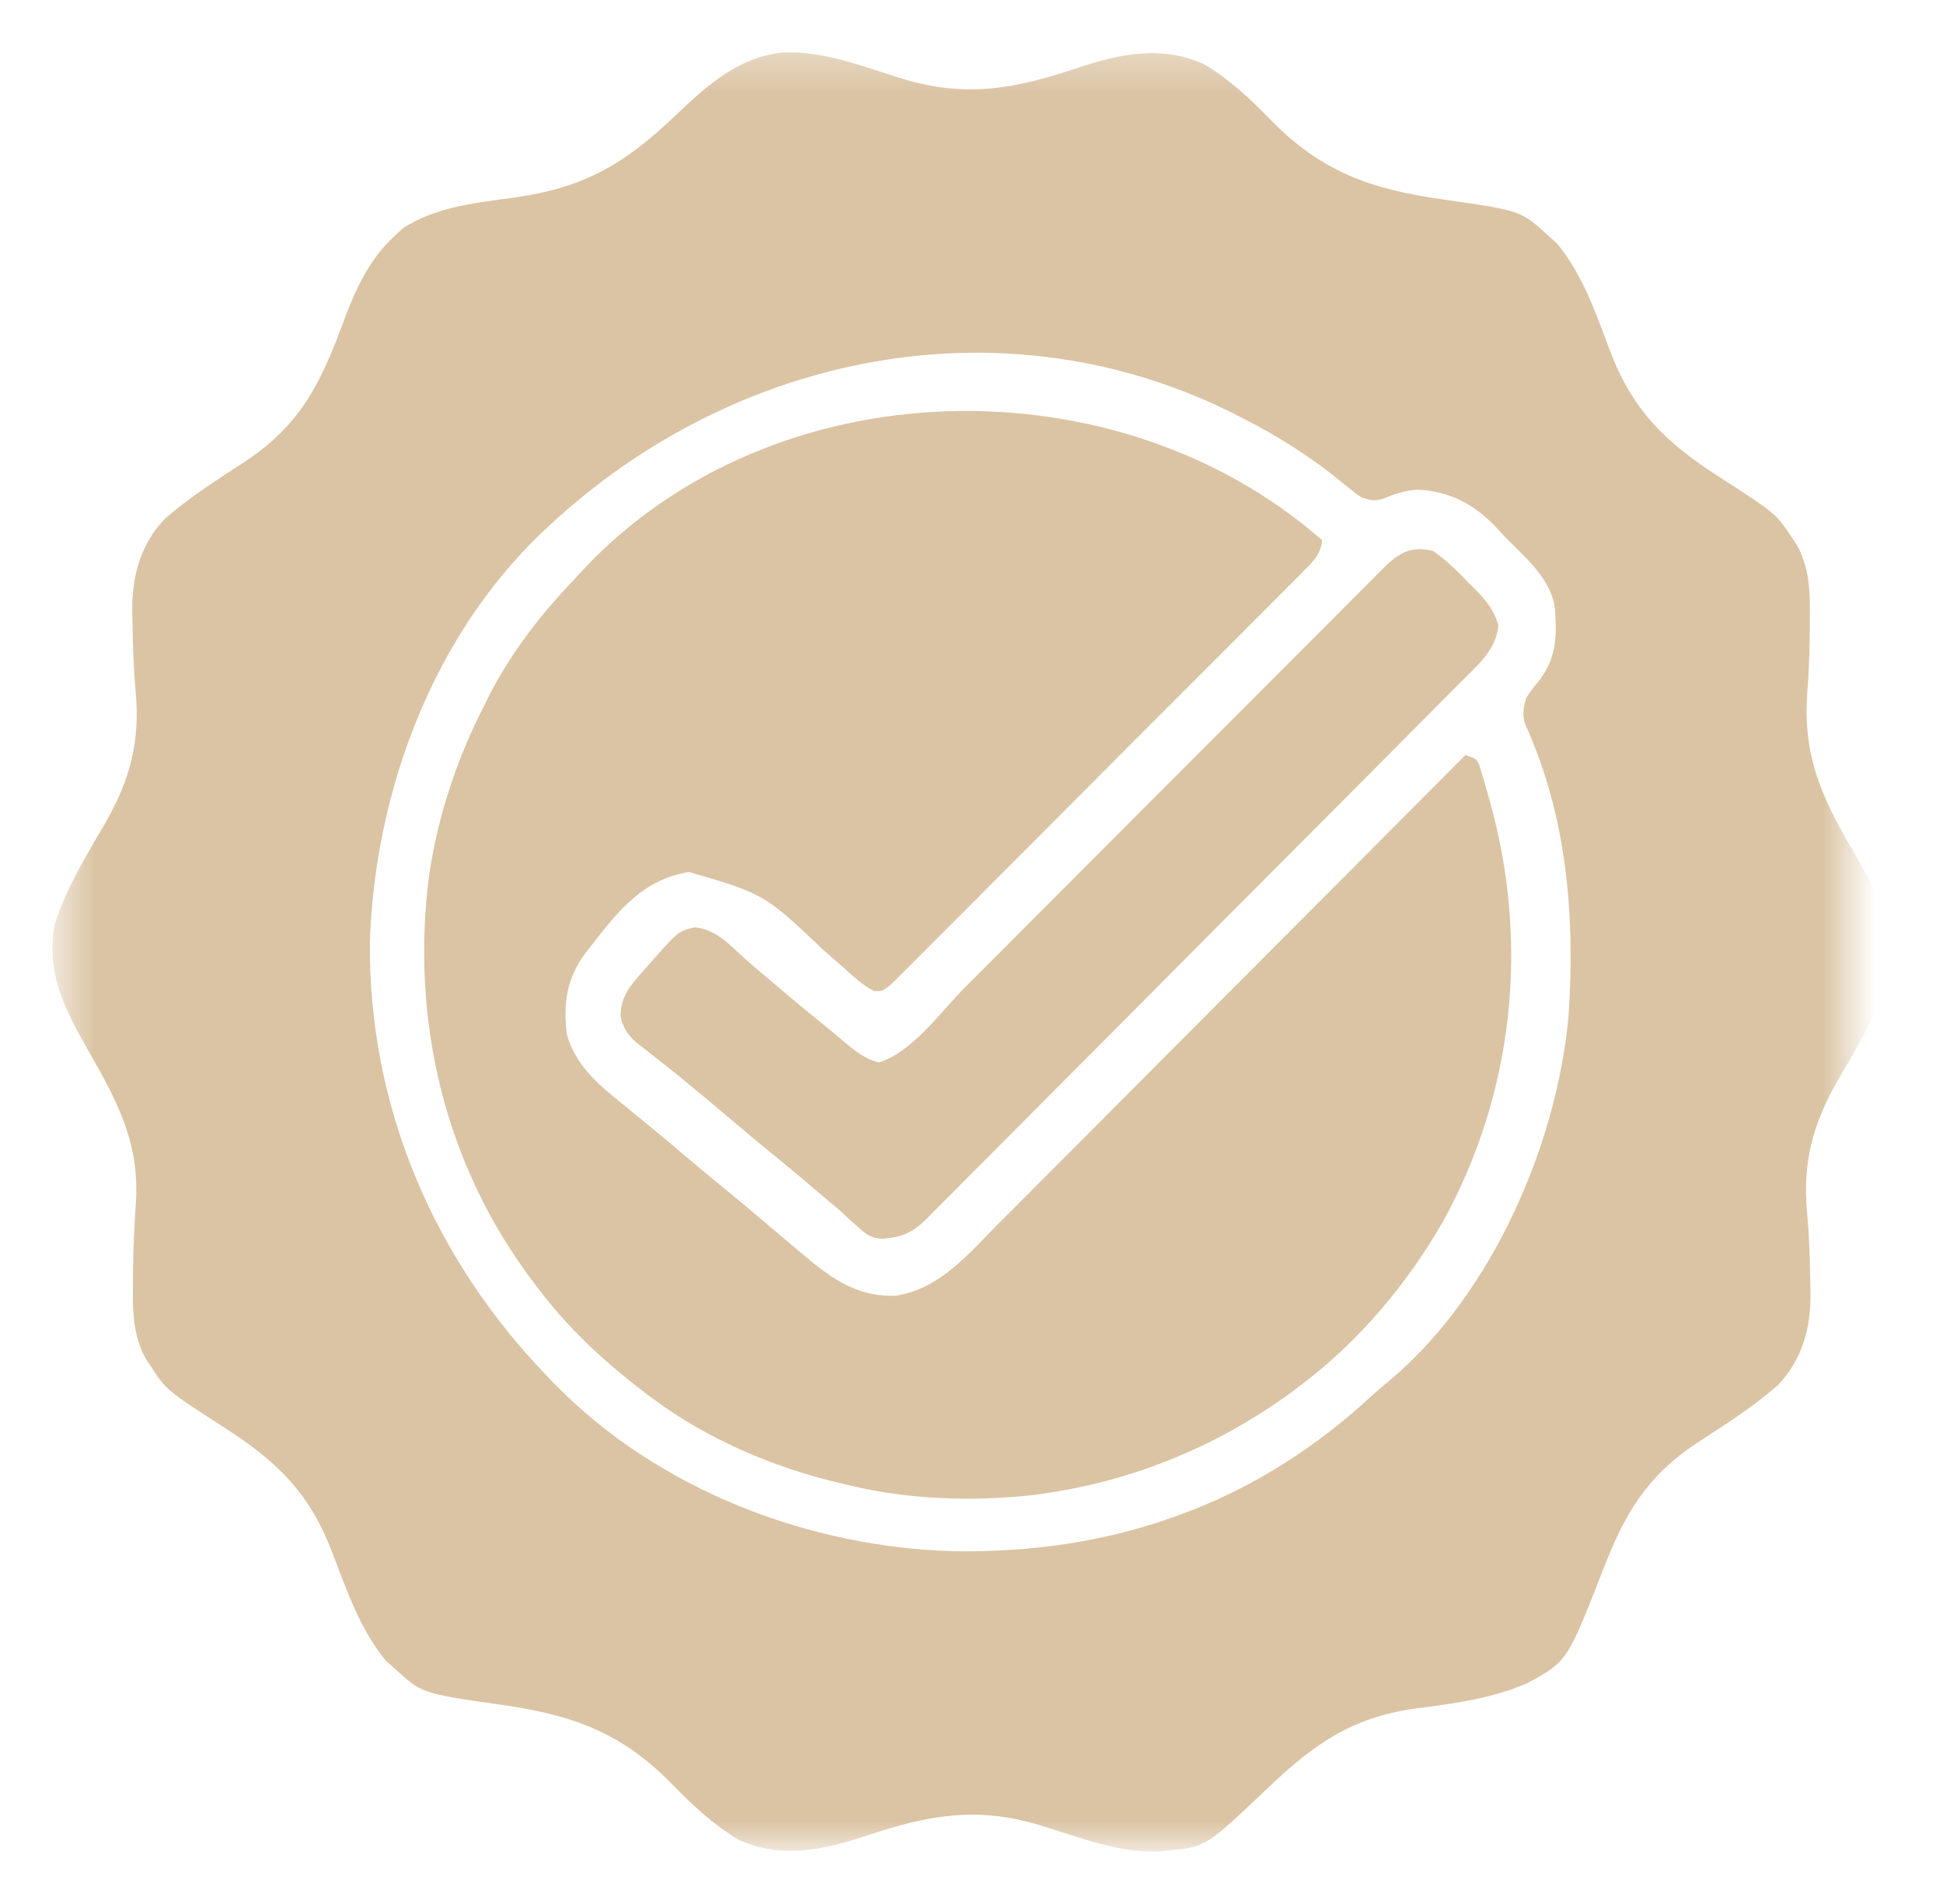
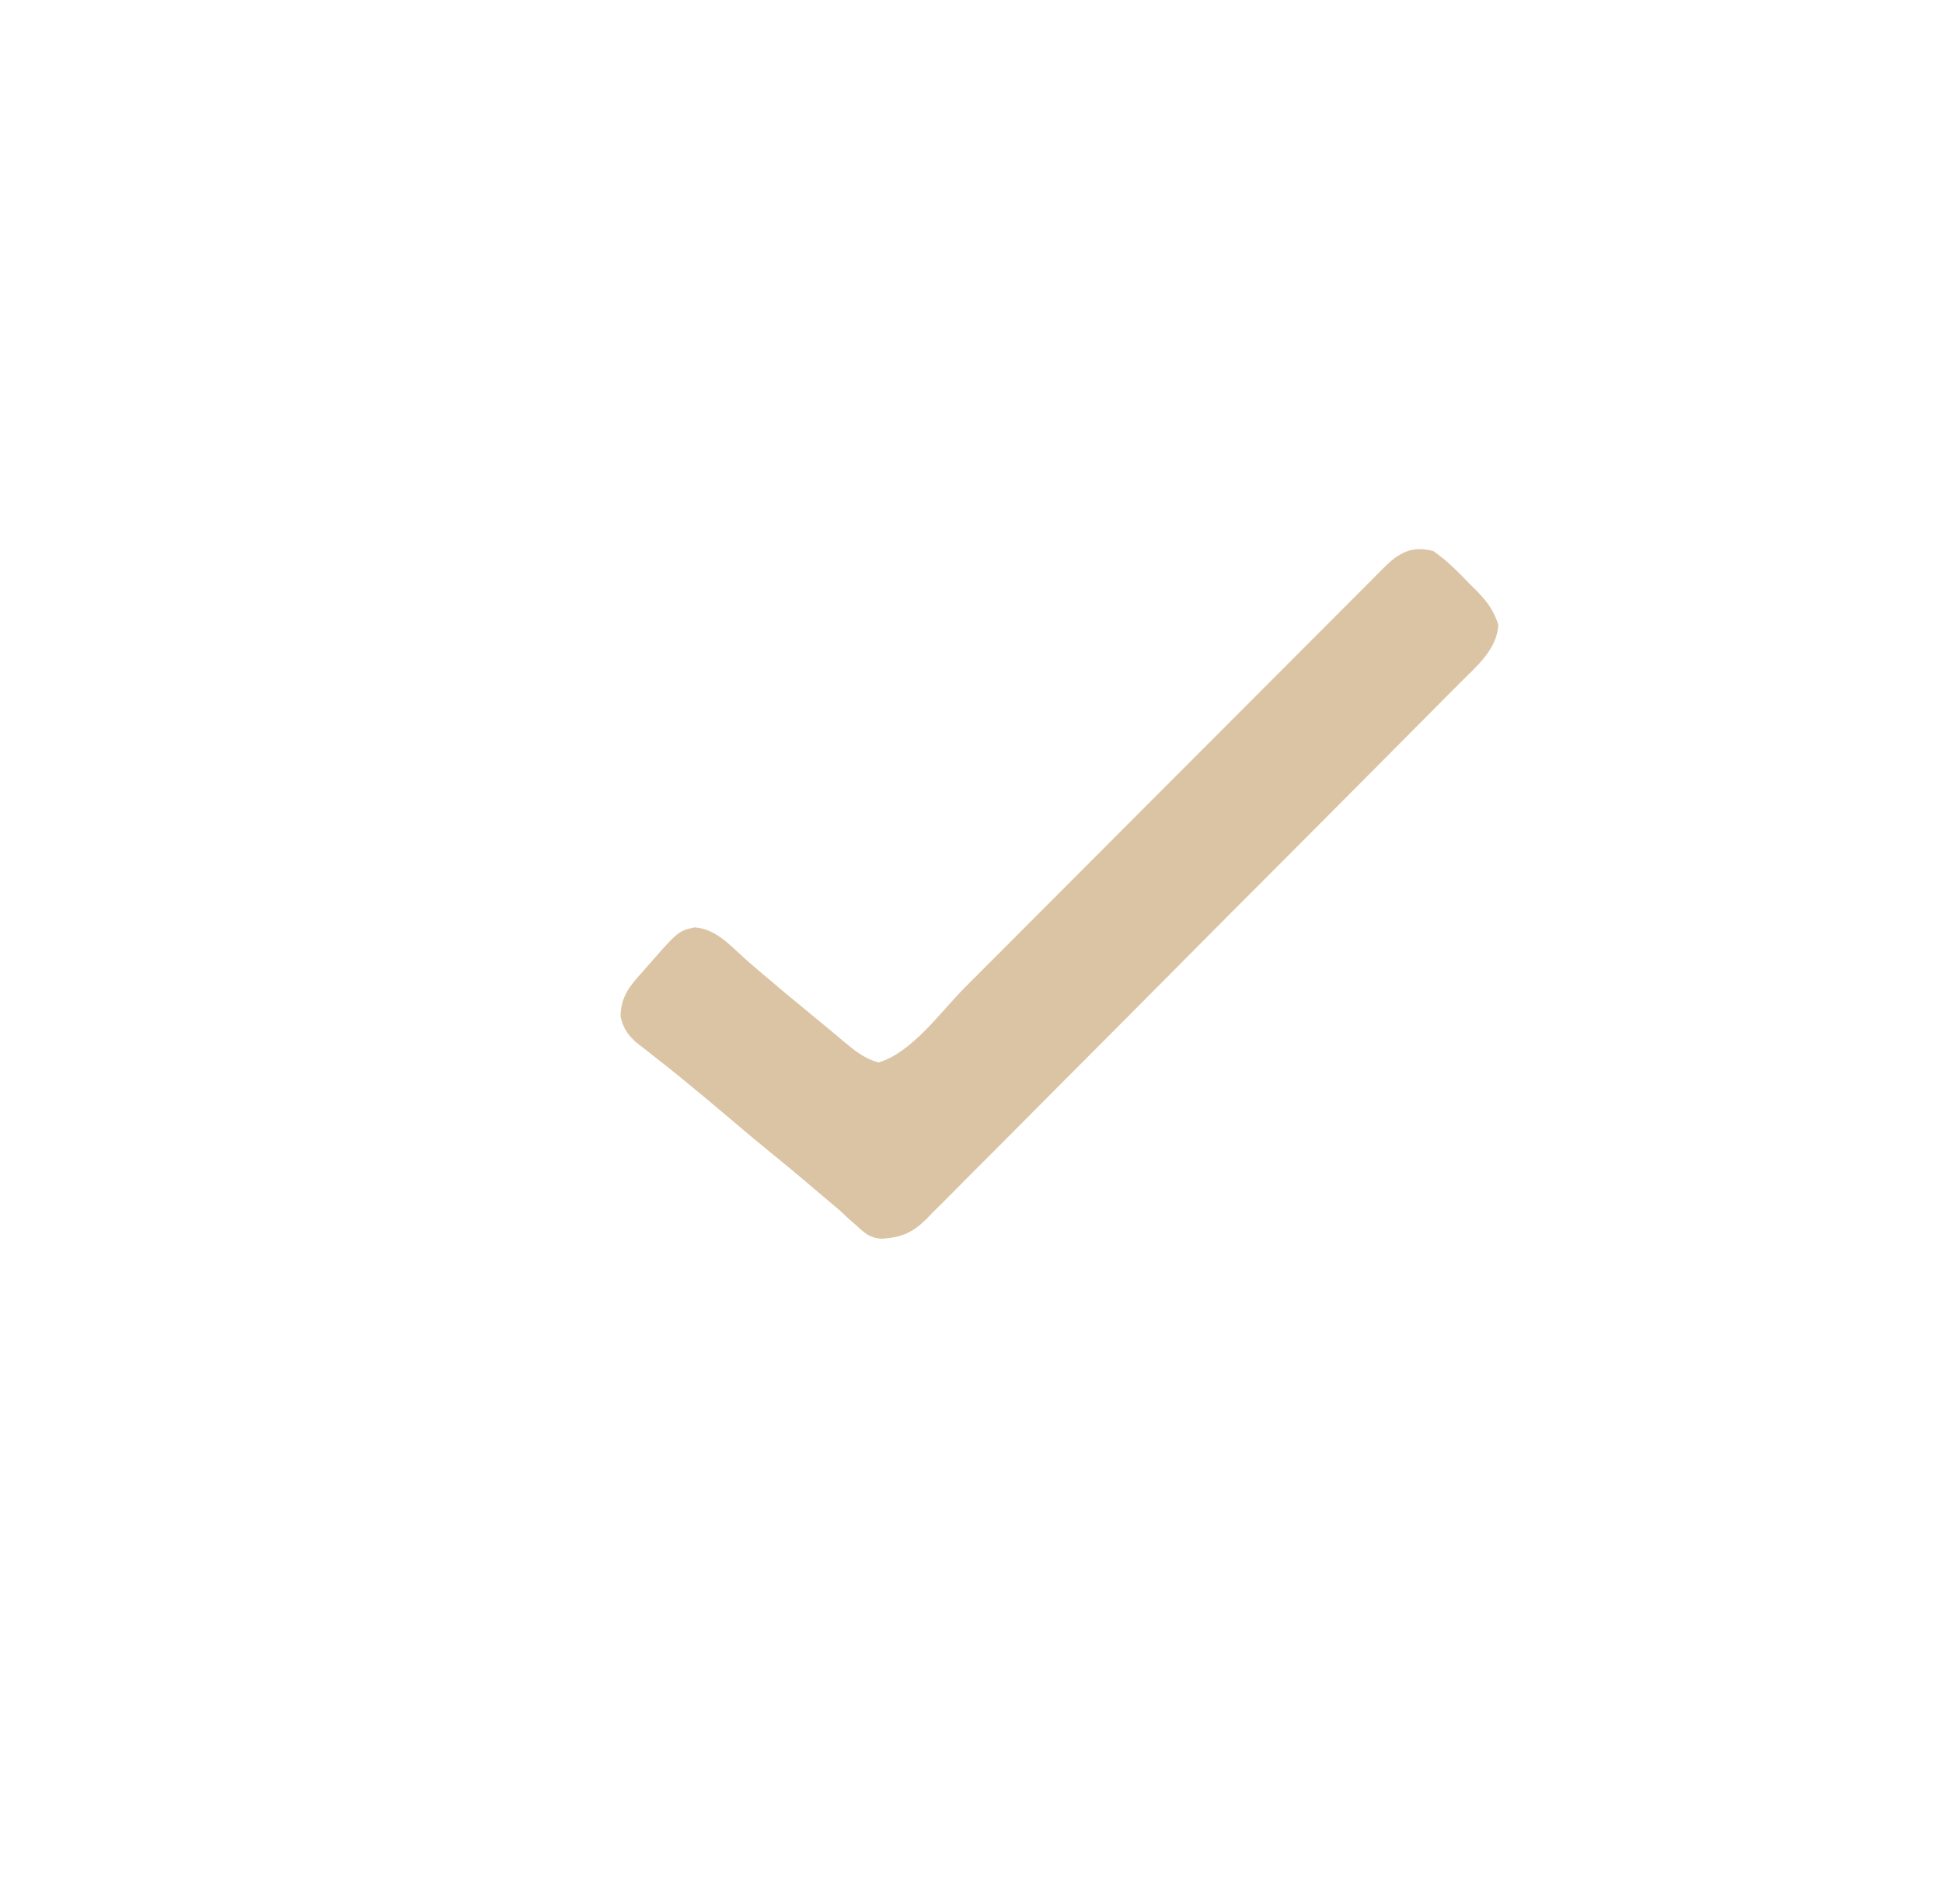
<svg xmlns="http://www.w3.org/2000/svg" viewBox="0 0 37.10 36.36" data-guides="{&quot;vertical&quot;:[],&quot;horizontal&quot;:[]}">
  <defs />
  <mask x="0.305" y="0.276" width="35" height="35" data-from-defs="true" maskUnits="userSpaceOnUse" maskContentUnits="userSpaceOnUse" id="tSvgc4760d1df7">
    <path fill="white" width="35" height="35" id="tSvgadb49d7560" title="Rectangle 2" fill-opacity="1" stroke="none" stroke-opacity="1" d="M1.048 0.679H36.048V35.679H1.048Z" style="transform-origin: 18.548px 18.179px;" />
  </mask>
-   <path fill="#DBC4A4" stroke="none" fill-opacity="1" stroke-width="1" stroke-opacity="1" id="tSvg18949200a98" title="Path 10" d="M14.915 1.005C15.7 0.954 16.5 1.28 17.241 1.506C18.443 1.87 19.376 1.698 20.548 1.305C21.368 1.031 22.169 0.855 22.991 1.226C23.478 1.517 23.874 1.889 24.267 2.294C25.238 3.287 26.188 3.615 27.532 3.805C29.044 4.021 29.044 4.021 29.575 4.511C29.627 4.557 29.679 4.603 29.732 4.651C30.236 5.263 30.49 6.035 30.768 6.767C31.201 7.869 31.828 8.462 32.805 9.092C33.918 9.811 33.918 9.811 34.223 10.279C34.255 10.327 34.288 10.375 34.321 10.424C34.562 10.891 34.563 11.324 34.557 11.839C34.556 11.911 34.556 11.983 34.556 12.058C34.553 12.454 34.538 12.846 34.508 13.241C34.425 14.402 34.764 15.192 35.343 16.181C35.518 16.479 35.684 16.78 35.843 17.085C35.866 17.128 35.889 17.17 35.913 17.213C36.145 17.71 36.155 18.397 35.986 18.914C35.745 19.518 35.418 20.073 35.09 20.634C34.613 21.465 34.417 22.19 34.505 23.157C34.545 23.597 34.559 24.035 34.565 24.477C34.567 24.545 34.569 24.614 34.571 24.684C34.577 25.35 34.418 25.958 33.949 26.449C33.474 26.868 32.933 27.208 32.403 27.553C31.435 28.198 31.026 28.901 30.609 29.975C29.925 31.727 29.925 31.727 29.16 32.142C28.474 32.442 27.739 32.532 27.002 32.629C25.796 32.799 25.073 33.32 24.21 34.141C23.024 35.269 23.024 35.269 22.308 35.337C22.245 35.345 22.245 35.345 22.18 35.353C21.396 35.404 20.595 35.079 19.854 34.853C18.652 34.489 17.72 34.66 16.547 35.053C15.727 35.327 14.926 35.504 14.104 35.132C13.617 34.841 13.222 34.47 12.828 34.065C11.858 33.072 10.907 32.743 9.564 32.553C8.051 32.337 8.051 32.337 7.521 31.847C7.469 31.801 7.417 31.755 7.363 31.708C6.858 31.093 6.604 30.319 6.321 29.585C5.887 28.485 5.273 27.895 4.286 27.262C3.178 26.548 3.178 26.548 2.872 26.079C2.824 26.007 2.824 26.007 2.775 25.934C2.533 25.466 2.532 25.032 2.539 24.515C2.539 24.443 2.539 24.371 2.54 24.296C2.544 23.856 2.563 23.42 2.594 22.981C2.667 21.823 2.249 21.049 1.692 20.072C1.245 19.286 0.863 18.57 1.048 17.632C1.273 16.951 1.645 16.341 2.005 15.725C2.482 14.893 2.679 14.168 2.59 13.202C2.55 12.762 2.536 12.323 2.53 11.882C2.528 11.813 2.526 11.745 2.524 11.674C2.519 11.009 2.678 10.4 3.146 9.909C3.622 9.491 4.163 9.151 4.692 8.805C5.762 8.093 6.138 7.283 6.575 6.097C6.806 5.487 7.063 4.93 7.555 4.486C7.599 4.444 7.644 4.402 7.69 4.359C8.334 3.944 9.092 3.873 9.834 3.77C11.158 3.584 11.93 3.127 12.885 2.217C13.485 1.647 14.069 1.109 14.915 1.005ZM10.481 10.044C10.43 10.092 10.379 10.14 10.326 10.189C8.247 12.187 7.16 15.132 7.063 17.974C7.032 21.142 8.287 24.055 10.481 26.314C10.518 26.352 10.554 26.39 10.591 26.428C12.568 28.454 15.466 29.559 18.266 29.623C19.676 29.636 21.044 29.452 22.376 28.98C22.422 28.963 22.469 28.947 22.517 28.93C23.891 28.431 25.116 27.649 26.187 26.659C26.32 26.538 26.454 26.423 26.593 26.31C28.497 24.68 29.727 21.853 29.95 19.403C30.078 17.493 29.922 15.587 29.121 13.827C29.065 13.633 29.087 13.517 29.143 13.326C29.235 13.185 29.235 13.185 29.344 13.052C29.715 12.6 29.733 12.186 29.69 11.617C29.612 11.041 29.12 10.645 28.733 10.249C28.689 10.201 28.645 10.152 28.599 10.103C28.169 9.64 27.711 9.386 27.073 9.35C26.83 9.364 26.63 9.429 26.407 9.525C26.239 9.576 26.164 9.553 25.999 9.498C25.878 9.418 25.878 9.418 25.756 9.318C25.71 9.281 25.665 9.245 25.617 9.207C25.544 9.148 25.544 9.148 25.469 9.087C24.922 8.659 24.362 8.308 23.743 7.994C23.701 7.972 23.659 7.95 23.616 7.928C19.197 5.68 14.029 6.736 10.481 10.044Z" mask="url(#tSvgc4760d1df7)" />
-   <path fill="#DBC4A4" stroke="none" fill-opacity="1" stroke-width="1" stroke-opacity="1" id="tSvg30fc9320cd" title="Path 11" d="M25.247 10.317C25.212 10.605 25.055 10.74 24.855 10.941C24.805 10.992 24.805 10.992 24.753 11.045C24.639 11.16 24.524 11.274 24.41 11.388C24.328 11.471 24.246 11.553 24.164 11.635C23.942 11.859 23.719 12.082 23.497 12.305C23.311 12.491 23.125 12.677 22.939 12.863C22.502 13.302 22.064 13.74 21.625 14.178C21.172 14.631 20.72 15.084 20.269 15.538C19.882 15.928 19.494 16.316 19.105 16.704C18.873 16.936 18.641 17.169 18.41 17.402C18.193 17.62 17.974 17.838 17.756 18.056C17.675 18.136 17.595 18.216 17.516 18.297C17.407 18.407 17.297 18.515 17.188 18.624C17.127 18.685 17.065 18.746 17.002 18.809C16.839 18.93 16.839 18.93 16.693 18.926C16.473 18.816 16.299 18.649 16.117 18.486C16.031 18.411 15.945 18.336 15.859 18.261C15.816 18.224 15.774 18.186 15.73 18.148C14.595 17.071 14.595 17.071 13.157 16.651C12.281 16.794 11.819 17.379 11.302 18.042C11.265 18.088 11.229 18.135 11.191 18.183C10.821 18.674 10.752 19.148 10.823 19.751C10.991 20.335 11.389 20.678 11.848 21.05C11.908 21.099 11.967 21.148 12.029 21.198C12.152 21.3 12.277 21.401 12.401 21.502C12.618 21.679 12.832 21.86 13.045 22.041C13.377 22.323 13.712 22.6 14.05 22.875C14.222 23.016 14.392 23.16 14.561 23.305C14.711 23.432 14.861 23.559 15.012 23.685C15.092 23.753 15.172 23.82 15.251 23.887C15.829 24.375 16.325 24.775 17.116 24.741C17.954 24.6 18.479 23.959 19.049 23.382C19.147 23.284 19.244 23.187 19.342 23.089C19.606 22.825 19.87 22.56 20.133 22.295C20.409 22.017 20.685 21.741 20.962 21.464C21.484 20.94 22.006 20.416 22.528 19.892C23.122 19.294 23.717 18.698 24.313 18.101C25.536 16.875 26.759 15.647 27.981 14.419C28.186 14.487 28.186 14.487 28.244 14.602C28.259 14.652 28.274 14.701 28.289 14.752C28.314 14.835 28.314 14.835 28.34 14.92C28.357 14.98 28.374 15.04 28.391 15.102C28.418 15.195 28.418 15.195 28.445 15.29C29.204 17.991 28.912 20.856 27.554 23.323C26.865 24.522 25.945 25.62 24.837 26.45C24.773 26.499 24.709 26.548 24.643 26.598C23.282 27.589 21.716 28.247 20.052 28.501C19.972 28.513 19.893 28.526 19.811 28.539C18.643 28.679 17.367 28.643 16.223 28.364C16.169 28.352 16.115 28.339 16.059 28.326C14.751 28.019 13.47 27.471 12.395 26.655C12.339 26.613 12.282 26.57 12.224 26.526C11.491 25.958 10.836 25.346 10.276 24.604C10.248 24.568 10.221 24.532 10.192 24.495C8.495 22.259 7.835 19.493 8.193 16.716C8.362 15.576 8.724 14.485 9.251 13.462C9.283 13.397 9.315 13.332 9.348 13.265C9.768 12.452 10.328 11.728 10.96 11.069C11.018 11.005 11.077 10.942 11.137 10.876C14.759 7.017 21.308 6.863 25.247 10.317Z" mask="url(#tSvgc4760d1df7)" />
-   <path fill="#DBC4A4" stroke="none" fill-opacity="1" stroke-width="1" stroke-opacity="1" id="tSvg17fdbfb9c07" title="Path 12" d="M27.366 10.522C27.623 10.699 27.834 10.913 28.05 11.137C28.099 11.185 28.147 11.234 28.197 11.283C28.401 11.496 28.517 11.649 28.61 11.932C28.583 12.402 28.194 12.723 27.877 13.04C27.81 13.107 27.81 13.107 27.741 13.177C27.592 13.328 27.442 13.478 27.292 13.629C27.184 13.737 27.077 13.845 26.969 13.954C26.617 14.309 26.264 14.664 25.911 15.018C25.789 15.14 25.667 15.262 25.546 15.385C25.04 15.893 24.534 16.401 24.028 16.908C23.897 17.039 23.765 17.171 23.634 17.302C23.602 17.335 23.569 17.368 23.535 17.401C23.007 17.931 22.48 18.462 21.953 18.993C21.411 19.539 20.869 20.084 20.325 20.628C20.02 20.933 19.716 21.239 19.412 21.546C19.127 21.834 18.841 22.121 18.553 22.407C18.448 22.513 18.343 22.618 18.239 22.724C18.096 22.869 17.952 23.013 17.807 23.155C17.746 23.219 17.746 23.219 17.684 23.284C17.415 23.544 17.211 23.629 16.837 23.655C16.629 23.642 16.529 23.565 16.378 23.425C16.321 23.375 16.264 23.324 16.205 23.272C16.144 23.215 16.082 23.159 16.019 23.1C15.911 23.007 15.801 22.916 15.692 22.824C15.578 22.728 15.464 22.631 15.35 22.534C15.153 22.367 14.954 22.204 14.754 22.041C14.478 21.816 14.205 21.588 13.934 21.357C13.659 21.124 13.383 20.893 13.105 20.665C13.015 20.591 13.015 20.591 12.923 20.516C12.792 20.41 12.661 20.306 12.528 20.203C12.46 20.15 12.393 20.096 12.323 20.041C12.261 19.994 12.2 19.946 12.137 19.897C11.969 19.735 11.903 19.635 11.849 19.409C11.855 19.022 12.029 18.824 12.276 18.55C12.309 18.512 12.341 18.475 12.375 18.436C12.946 17.784 12.946 17.784 13.259 17.708C13.658 17.736 13.923 18.033 14.206 18.29C14.385 18.451 14.57 18.605 14.754 18.759C14.829 18.823 14.904 18.887 14.979 18.951C15.242 19.173 15.507 19.392 15.775 19.608C15.891 19.702 16.006 19.798 16.119 19.895C16.335 20.075 16.503 20.211 16.775 20.289C17.415 20.098 17.958 19.324 18.423 18.857C18.513 18.766 18.604 18.676 18.694 18.586C18.887 18.393 19.08 18.199 19.273 18.006C19.577 17.7 19.883 17.394 20.188 17.089C20.835 16.441 21.482 15.793 22.128 15.145C22.828 14.444 23.528 13.743 24.228 13.042C24.531 12.738 24.835 12.434 25.138 12.13C25.326 11.941 25.514 11.753 25.703 11.564C25.79 11.476 25.878 11.389 25.965 11.301C26.084 11.182 26.203 11.062 26.322 10.943C26.357 10.908 26.392 10.873 26.428 10.837C26.714 10.551 26.955 10.417 27.366 10.522Z" mask="url(#tSvgc4760d1df7)" />
+   <path fill="#DBC4A4" stroke="none" fill-opacity="1" stroke-width="1" stroke-opacity="1" id="tSvg17fdbfb9c07" title="Path 12" d="M27.366 10.522C27.623 10.699 27.834 10.913 28.05 11.137C28.099 11.185 28.147 11.234 28.197 11.283C28.401 11.496 28.517 11.649 28.61 11.932C28.583 12.402 28.194 12.723 27.877 13.04C27.81 13.107 27.81 13.107 27.741 13.177C27.592 13.328 27.442 13.478 27.292 13.629C27.184 13.737 27.077 13.845 26.969 13.954C26.617 14.309 26.264 14.664 25.911 15.018C25.789 15.14 25.667 15.262 25.546 15.385C25.04 15.893 24.534 16.401 24.028 16.908C23.897 17.039 23.765 17.171 23.634 17.302C23.602 17.335 23.569 17.368 23.535 17.401C23.007 17.931 22.48 18.462 21.953 18.993C21.411 19.539 20.869 20.084 20.325 20.628C20.02 20.933 19.716 21.239 19.412 21.546C19.127 21.834 18.841 22.121 18.553 22.407C18.448 22.513 18.343 22.618 18.239 22.724C18.096 22.869 17.952 23.013 17.807 23.155C17.746 23.219 17.746 23.219 17.684 23.284C17.415 23.544 17.211 23.629 16.837 23.655C16.629 23.642 16.529 23.565 16.378 23.425C16.321 23.375 16.264 23.324 16.205 23.272C16.144 23.215 16.082 23.159 16.019 23.1C15.911 23.007 15.801 22.916 15.692 22.824C15.578 22.728 15.464 22.631 15.35 22.534C15.153 22.367 14.954 22.204 14.754 22.041C14.478 21.816 14.205 21.588 13.934 21.357C13.659 21.124 13.383 20.893 13.105 20.665C13.015 20.591 13.015 20.591 12.923 20.516C12.792 20.41 12.661 20.306 12.528 20.203C12.46 20.15 12.393 20.096 12.323 20.041C12.261 19.994 12.2 19.946 12.137 19.897C11.969 19.735 11.903 19.635 11.849 19.409C11.855 19.022 12.029 18.824 12.276 18.55C12.309 18.512 12.341 18.475 12.375 18.436C12.946 17.784 12.946 17.784 13.259 17.708C13.658 17.736 13.923 18.033 14.206 18.29C14.385 18.451 14.57 18.605 14.754 18.759C14.829 18.823 14.904 18.887 14.979 18.951C15.891 19.702 16.006 19.798 16.119 19.895C16.335 20.075 16.503 20.211 16.775 20.289C17.415 20.098 17.958 19.324 18.423 18.857C18.513 18.766 18.604 18.676 18.694 18.586C18.887 18.393 19.08 18.199 19.273 18.006C19.577 17.7 19.883 17.394 20.188 17.089C20.835 16.441 21.482 15.793 22.128 15.145C22.828 14.444 23.528 13.743 24.228 13.042C24.531 12.738 24.835 12.434 25.138 12.13C25.326 11.941 25.514 11.753 25.703 11.564C25.79 11.476 25.878 11.389 25.965 11.301C26.084 11.182 26.203 11.062 26.322 10.943C26.357 10.908 26.392 10.873 26.428 10.837C26.714 10.551 26.955 10.417 27.366 10.522Z" mask="url(#tSvgc4760d1df7)" />
</svg>